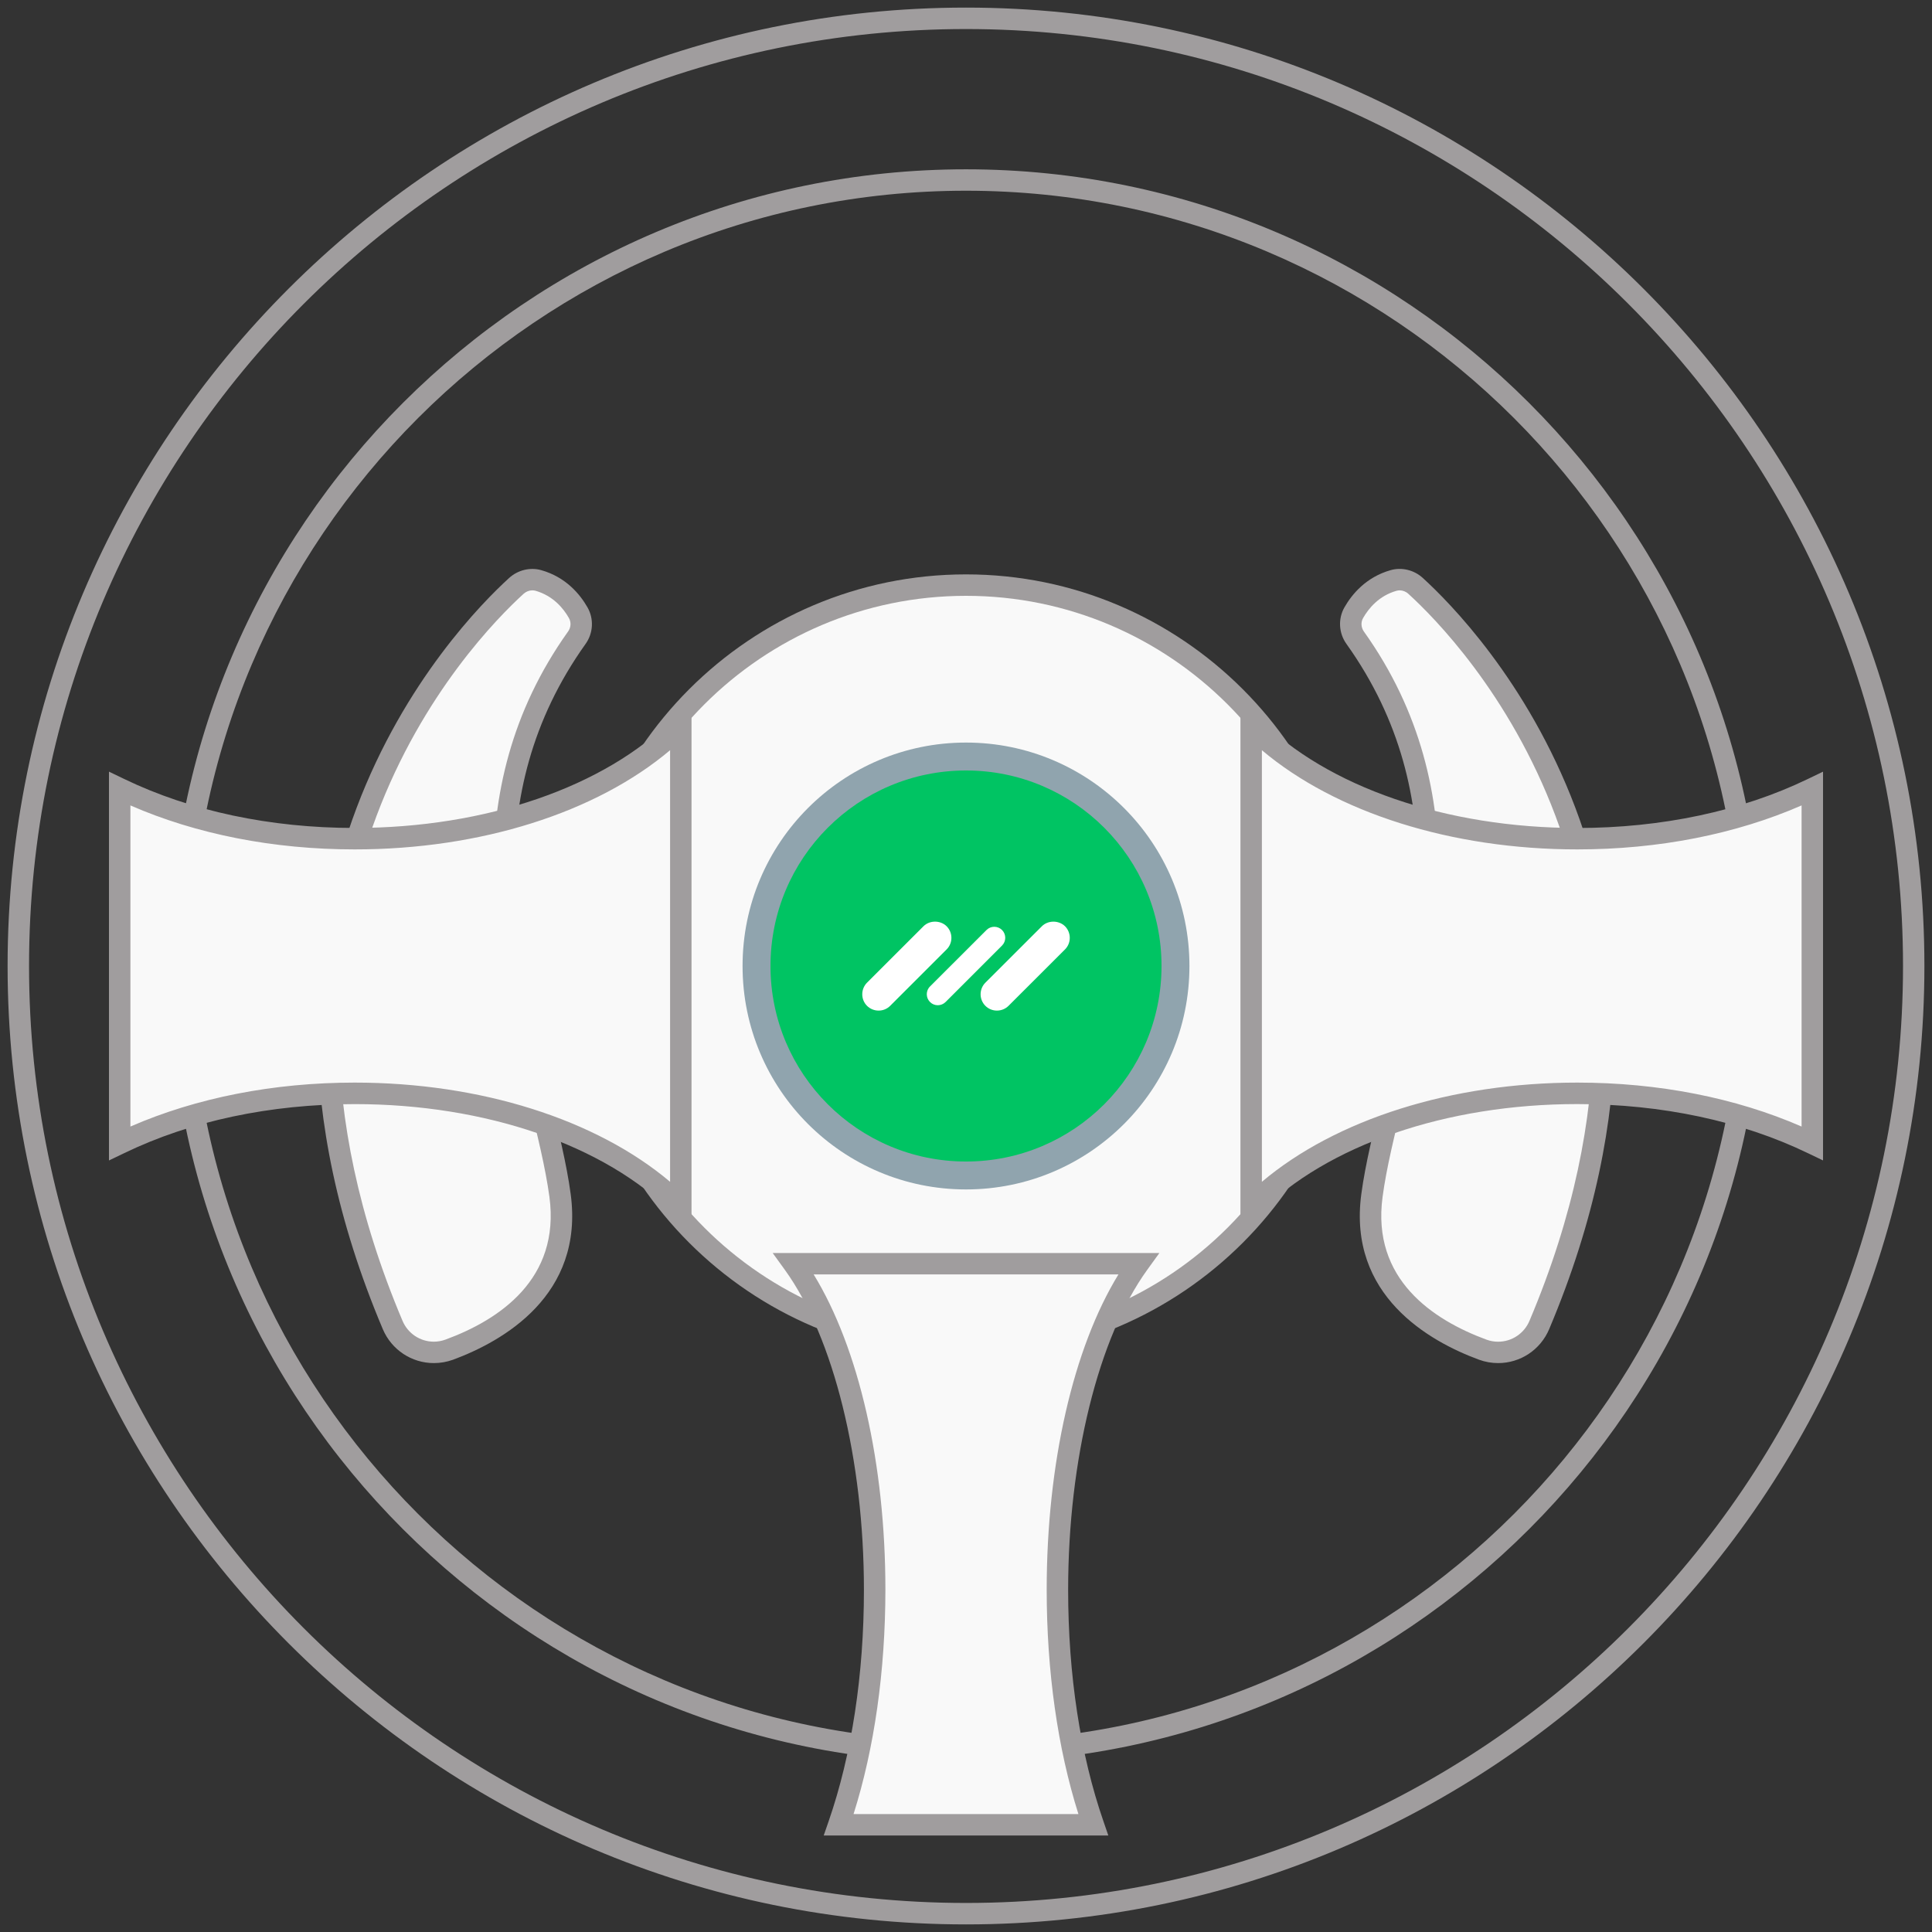
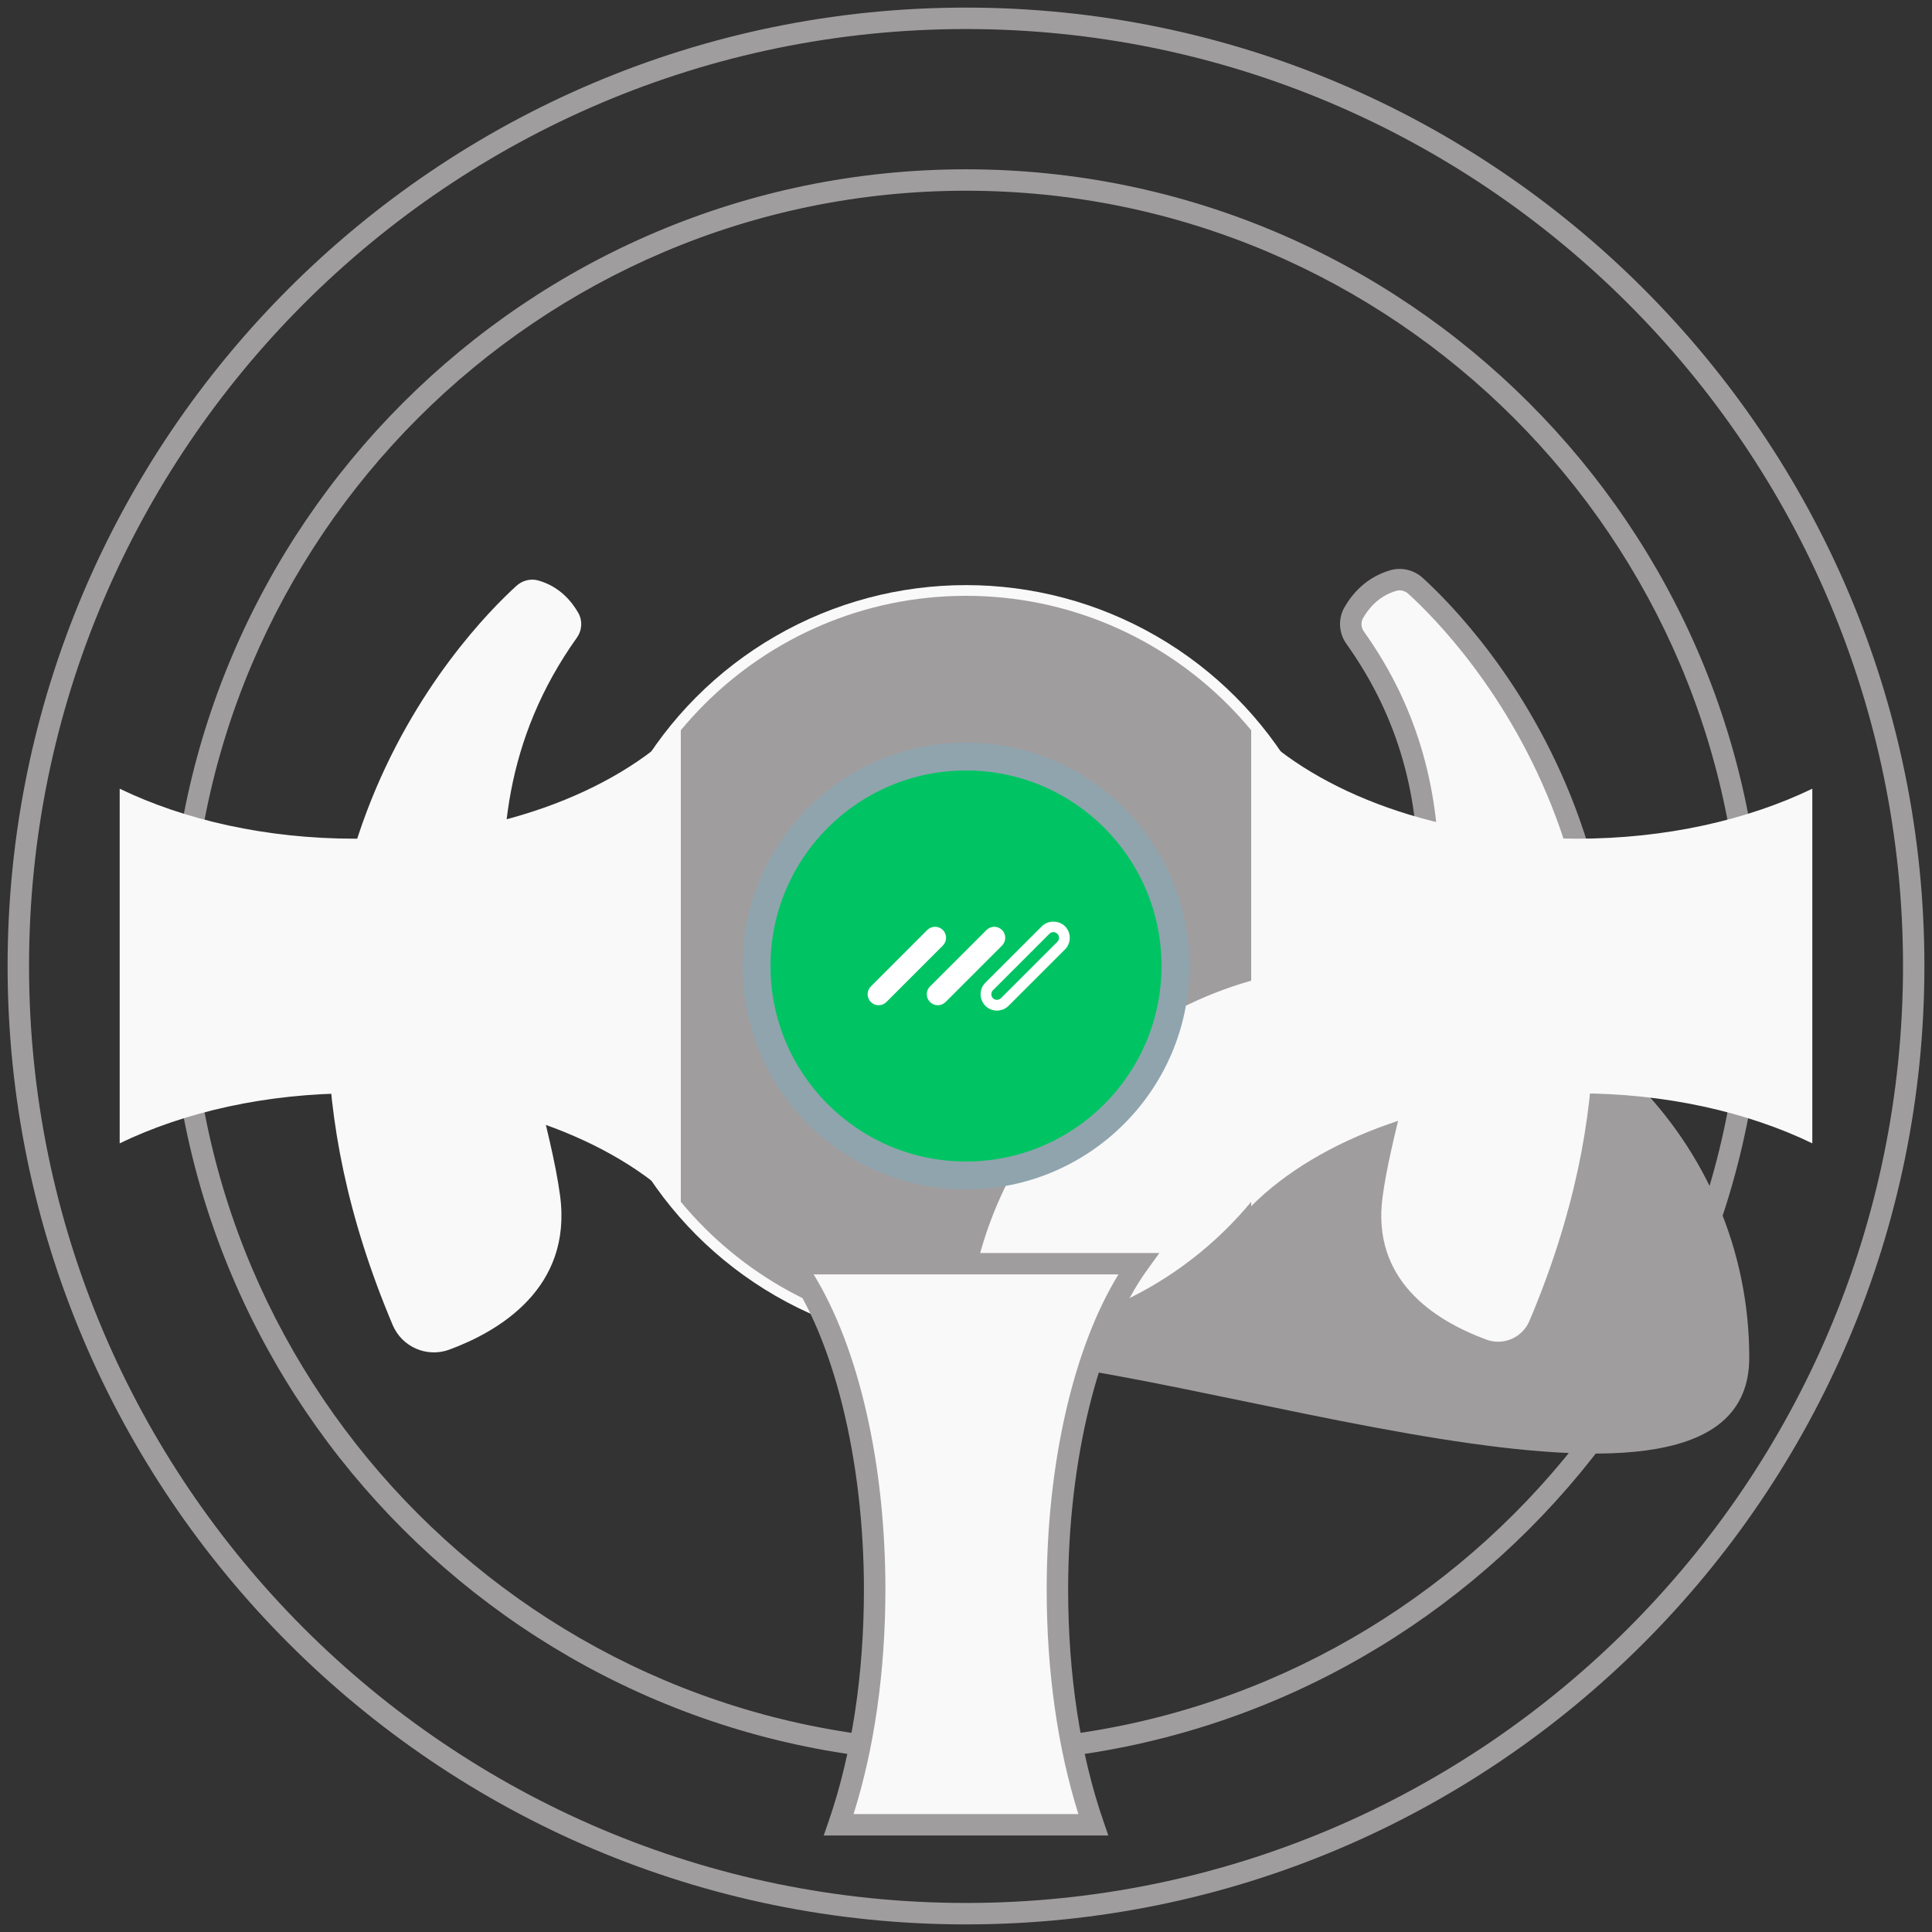
<svg xmlns="http://www.w3.org/2000/svg" version="1.1" id="Layer_2" x="0px" y="0px" width="60px" height="60px" viewBox="0 0 60 60" enable-background="new 0 0 60 60" xml:space="preserve">
  <rect x="0" y="0" width="60" height="60" fill="#333333" stroke="none" />
  <g>
    <g>
      <circle fill="none" cx="30" cy="30" r="29.431" />
      <path fill="#A09D9E" d="M30,59.764C13.588,59.764,0.236,46.412,0.236,30S13.588,0.236,30,0.236S59.764,13.588,59.764,30    S46.412,59.764,30,59.764z M30,0.902C13.956,0.902,0.902,13.956,0.902,30s13.054,29.098,29.099,29.098    C46.045,59.098,59.1,46.044,59.1,30S46.045,0.902,30,0.902z" />
    </g>
    <g>
      <circle fill="none" cx="30" cy="30" r="24.41" />
      <path fill="#A09D9E" d="M30,54.743C16.356,54.743,5.257,43.643,5.257,30c0-13.643,11.1-24.742,24.743-24.742    c13.643,0,24.742,11.1,24.742,24.743C54.742,43.645,43.645,54.743,30,54.743z M30,5.923C16.724,5.923,5.923,16.724,5.923,30    c0,13.275,10.801,24.077,24.078,24.077c13.276,0,24.077-10.802,24.077-24.077C54.077,16.724,43.275,5.923,30,5.923z" />
    </g>
    <g>
      <circle fill="#F9F9F9" cx="30" cy="30" r="11.829" />
-       <path fill="#A09D9E" d="M30,42.162c-6.707,0-12.163-5.456-12.163-12.162c0-6.707,5.456-12.162,12.163-12.162    c6.706,0,12.162,5.456,12.162,12.162S36.706,42.162,30,42.162z M30,18.504c-6.339,0-11.497,5.157-11.497,11.497    c0,6.338,5.158,11.497,11.497,11.497c6.338,0,11.496-5.158,11.496-11.497C41.496,23.661,36.339,18.504,30,18.504z" />
+       <path fill="#A09D9E" d="M30,42.162c0-6.707,5.456-12.162,12.163-12.162    c6.706,0,12.162,5.456,12.162,12.162S36.706,42.162,30,42.162z M30,18.504c-6.339,0-11.497,5.157-11.497,11.497    c0,6.338,5.158,11.497,11.497,11.497c6.338,0,11.496-5.158,11.496-11.497C41.496,23.661,36.339,18.504,30,18.504z" />
    </g>
    <circle fill="#90A4AE" cx="30" cy="30" r="6.939" />
    <circle fill="#00C463" cx="30" cy="30" r="6.072" />
    <g>
      <path fill="#F9F9F9" d="M16.038,18.194c-1.608,1.463-9.502,9.562-3.843,22.955c0.289,0.683,1.061,1.021,1.756,0.766    c1.52-0.561,3.831-1.896,3.442-4.788c-0.562-4.181-3.945-11.06,0.522-17.323c0.163-0.227,0.181-0.532,0.042-0.774    c-0.202-0.353-0.58-0.816-1.238-1.002C16.479,17.959,16.222,18.027,16.038,18.194z" />
-       <path fill="#A09D9E" d="M13.474,42.332L13.474,42.332c-0.692,0-1.315-0.414-1.586-1.055c-5.739-13.581,2.263-21.816,3.925-23.329    c0.271-0.246,0.652-0.338,0.996-0.241c0.765,0.216,1.204,0.748,1.437,1.157c0.202,0.354,0.179,0.799-0.06,1.133    c-3.401,4.769-2.143,9.862-1.131,13.955c0.279,1.13,0.543,2.198,0.668,3.131c0.423,3.147-2.11,4.574-3.657,5.146    C13.875,42.297,13.676,42.332,13.474,42.332z M16.53,18.334c-0.097,0-0.193,0.038-0.269,0.107    c-1.604,1.46-9.324,9.411-3.76,22.579c0.167,0.394,0.548,0.647,0.973,0.647l0,0c0.123,0,0.245-0.022,0.362-0.065    c1.661-0.61,3.57-1.877,3.227-4.431c-0.121-0.896-0.38-1.946-0.655-3.062c-0.989-4.001-2.343-9.482,1.236-14.5    c0.089-0.124,0.098-0.287,0.024-0.416c-0.171-0.301-0.491-0.691-1.039-0.847C16.597,18.338,16.564,18.334,16.53,18.334z" />
    </g>
    <g>
      <path fill="#F9F9F9" d="M43.962,18.194c1.608,1.463,9.503,9.562,3.845,22.955c-0.289,0.683-1.062,1.021-1.757,0.766    c-1.521-0.561-3.829-1.896-3.442-4.788c0.562-4.181,3.945-11.06-0.521-17.323c-0.162-0.227-0.182-0.532-0.042-0.774    c0.201-0.353,0.581-0.816,1.238-1.002C43.521,17.959,43.777,18.027,43.962,18.194z" />
      <path fill="#A09D9E" d="M46.525,42.332c-0.201,0-0.4-0.035-0.592-0.105c-1.547-0.569-4.08-1.996-3.656-5.145    c0.125-0.934,0.389-2.001,0.668-3.131c1.012-4.093,2.271-9.186-1.131-13.955c-0.239-0.334-0.264-0.779-0.062-1.133    c0.233-0.409,0.673-0.941,1.437-1.157c0.346-0.098,0.729-0.003,0.996,0.242c1.662,1.512,9.666,9.745,3.926,23.329    C47.841,41.918,47.219,42.332,46.525,42.332z M43.471,18.334c-0.033,0-0.066,0.004-0.099,0.013    c-0.548,0.155-0.868,0.546-1.04,0.847c-0.074,0.129-0.064,0.292,0.023,0.416c3.58,5.018,2.226,10.499,1.235,14.501    c-0.274,1.113-0.534,2.164-0.653,3.061c-0.344,2.555,1.564,3.819,3.227,4.432c0.117,0.043,0.238,0.064,0.361,0.064    c0.426,0,0.808-0.255,0.974-0.648c5.565-13.169-2.156-21.118-3.761-22.578C43.664,18.373,43.564,18.334,43.471,18.334z" />
    </g>
    <g>
      <path fill="#F9F9F9" d="M27.162,49.371c0,2.752-0.416,5.283-1.114,7.299h7.904c-0.698-2.016-1.114-4.547-1.114-7.299    c0-4.282,1.008-8.034,2.518-10.127H24.646C26.155,41.337,27.162,45.089,27.162,49.371z" />
      <path fill="#A09D9E" d="M34.42,57.003h-8.839l0.153-0.442c0.717-2.067,1.096-4.555,1.096-7.188c0-4.029-0.94-7.835-2.453-9.933    l-0.381-0.527h12.01l-0.381,0.527c-1.514,2.098-2.453,5.902-2.453,9.933c0,2.635,0.379,5.121,1.096,7.188L34.42,57.003z     M26.508,56.337h6.983c-0.646-2.045-0.985-4.44-0.985-6.966c0-3.91,0.825-7.506,2.229-9.794h-9.467    c1.403,2.288,2.229,5.884,2.229,9.794C27.495,51.895,27.155,54.292,26.508,56.337z" />
    </g>
    <g>
      <path fill="#F9F9F9" d="M11.016,26.046c-2.752,0-5.285-0.58-7.299-1.552v11.013c2.015-0.973,4.547-1.553,7.299-1.553    c4.282,0,8.034,1.401,10.127,3.506V22.541C19.05,24.644,15.298,26.046,11.016,26.046z" />
-       <path fill="#A09D9E" d="M21.476,38.268l-0.569-0.572c-2.123-2.133-5.82-3.407-9.891-3.407c-2.621,0-5.095,0.524-7.154,1.521    l-0.478,0.229V23.964l0.478,0.23c2.06,0.994,4.533,1.519,7.154,1.519c4.071,0,7.768-1.274,9.891-3.408l0.569-0.572V38.268z     M11.016,33.621c3.905,0,7.496,1.141,9.794,3.081V23.298c-2.297,1.94-5.889,3.081-9.794,3.081c-2.522,0-4.918-0.471-6.966-1.366    v9.973C6.098,34.093,8.494,33.621,11.016,33.621z" />
    </g>
    <g>
      <path fill="#F9F9F9" d="M48.984,33.954c2.752,0,5.283,0.58,7.299,1.553V24.494c-2.016,0.972-4.547,1.552-7.299,1.552    c-4.281,0-8.034-1.402-10.127-3.506v14.92C40.95,35.355,44.703,33.954,48.984,33.954z" />
-       <path fill="#A09D9E" d="M38.523,38.268V21.734l0.569,0.572c2.122,2.134,5.82,3.408,9.892,3.408c2.621,0,5.095-0.525,7.154-1.519    l0.478-0.23v12.073l-0.478-0.229c-2.061-0.994-4.533-1.521-7.154-1.521c-4.07,0-7.77,1.274-9.892,3.407L38.523,38.268z     M39.189,23.298v13.404c2.299-1.94,5.891-3.081,9.795-3.081c2.521,0,4.918,0.472,6.966,1.365v-9.973    c-2.048,0.895-4.444,1.366-6.966,1.366C45.08,26.379,41.488,25.238,39.189,23.298z" />
    </g>
    <g>
      <path fill="#FFFFFF" d="M27.044,31.118L27.044,31.118c-0.132-0.134-0.132-0.351,0-0.482l1.753-1.754    c0.134-0.133,0.351-0.133,0.484,0l0,0c0.133,0.134,0.133,0.35,0,0.483l-1.753,1.753C27.395,31.252,27.178,31.252,27.044,31.118z" />
-       <path fill="#FFFFFF" d="M27.286,31.385c-0.136,0-0.264-0.053-0.36-0.148c-0.197-0.197-0.197-0.521,0-0.719l1.753-1.752    c0.193-0.192,0.527-0.191,0.719,0c0.198,0.199,0.198,0.521,0,0.719l-1.753,1.752C27.55,31.332,27.422,31.385,27.286,31.385z     M29.039,28.948c-0.046,0-0.091,0.019-0.124,0.052l-1.753,1.753c-0.067,0.067-0.067,0.181,0,0.248    c0.065,0.065,0.182,0.065,0.248,0l1.753-1.753c0.068-0.068,0.068-0.18,0-0.248C29.13,28.967,29.086,28.948,29.039,28.948z" />
    </g>
    <path fill="#FFFFFF" d="M28.882,31.118L28.882,31.118c-0.133-0.134-0.133-0.351,0-0.482l1.755-1.754   c0.133-0.133,0.348-0.133,0.482,0l0,0c0.133,0.134,0.133,0.35,0,0.483l-1.753,1.753C29.231,31.252,29.015,31.252,28.882,31.118z" />
    <g>
-       <path fill="#FFFFFF" d="M30.719,31.118L30.719,31.118c-0.133-0.134-0.133-0.351,0-0.482l1.754-1.754    c0.133-0.133,0.351-0.133,0.483,0l0,0c0.133,0.134,0.133,0.35,0,0.483l-1.754,1.753C31.068,31.252,30.854,31.252,30.719,31.118z" />
      <path fill="#FFFFFF" d="M30.96,31.385c-0.135,0-0.263-0.053-0.358-0.148c-0.198-0.197-0.198-0.521,0-0.719l1.754-1.752    c0.191-0.191,0.525-0.191,0.719,0c0.197,0.199,0.197,0.521,0,0.719l-1.754,1.752C31.225,31.332,31.096,31.385,30.96,31.385z     M32.714,28.948c-0.047,0-0.091,0.019-0.124,0.052l-1.753,1.753c-0.067,0.067-0.067,0.181,0,0.248    c0.065,0.065,0.183,0.065,0.248-0.001l1.753-1.752c0.068-0.068,0.068-0.18,0-0.248C32.805,28.967,32.762,28.948,32.714,28.948z" />
    </g>
  </g>
</svg>